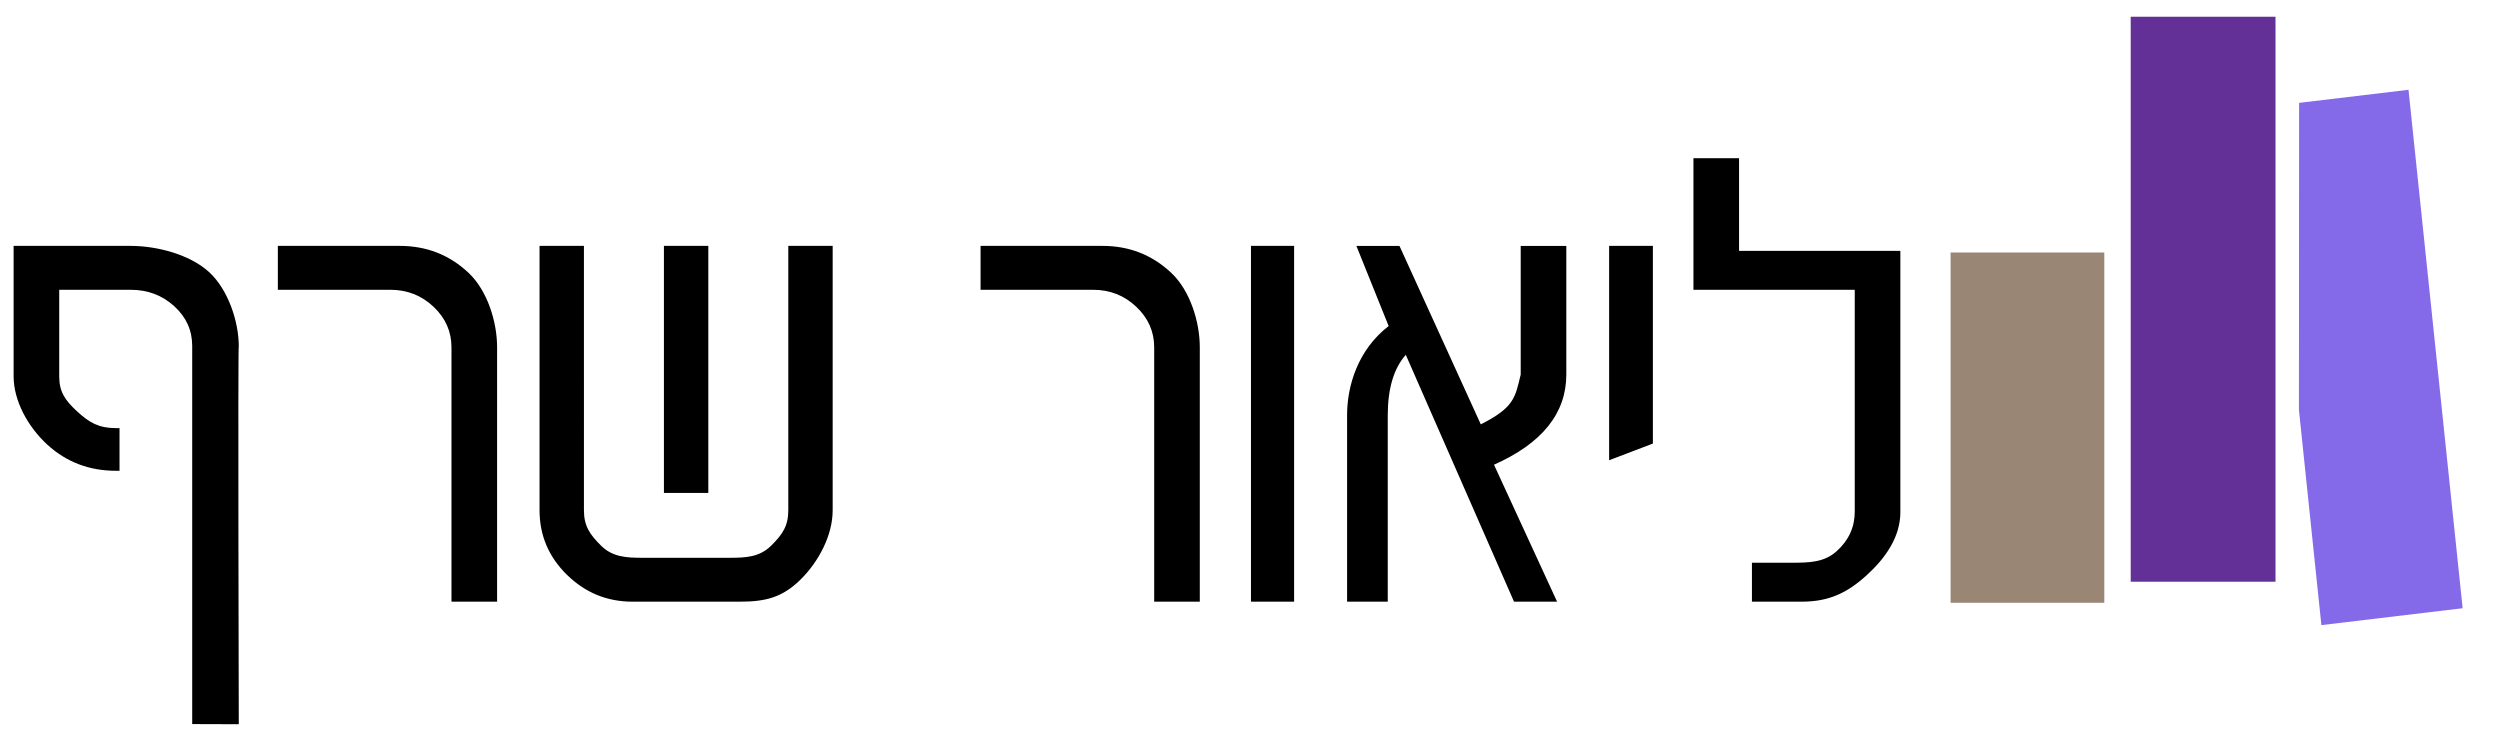
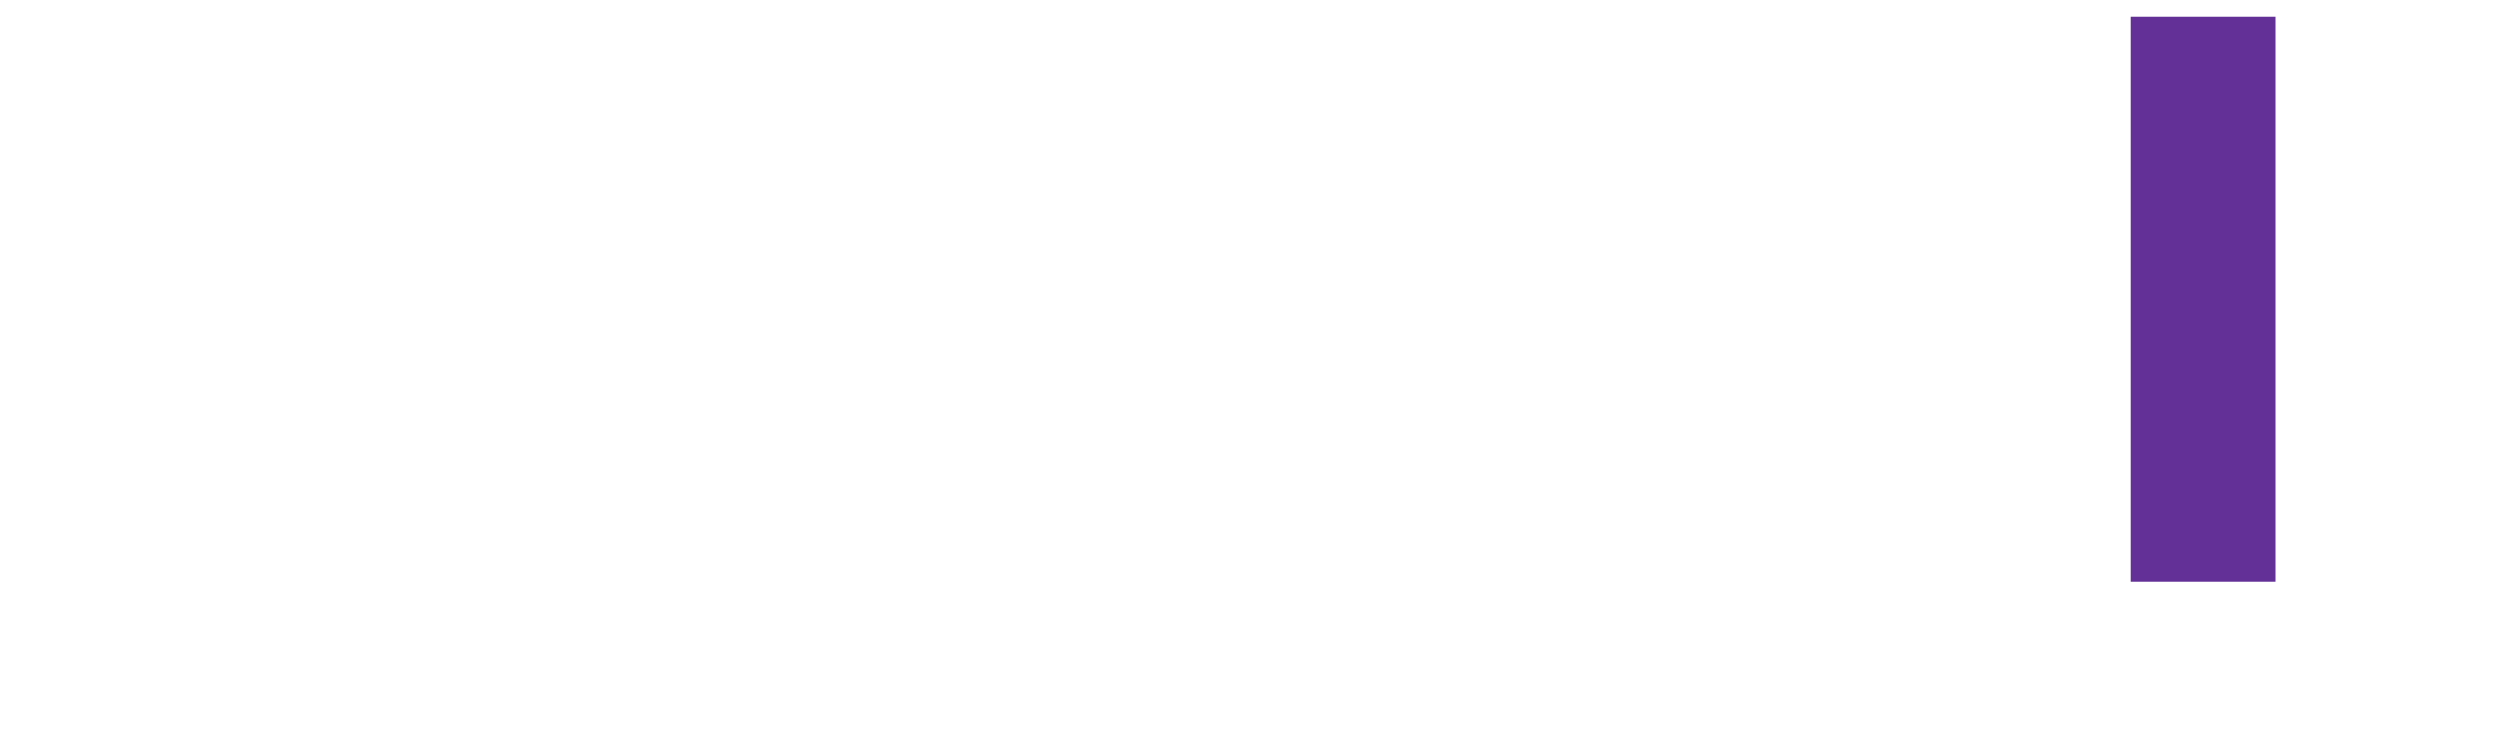
<svg xmlns="http://www.w3.org/2000/svg" version="1.1" x="0px" y="0px" width="183.75px" height="54.25px" viewBox="0 0 183.75 54.25" xml:space="preserve">
-   <path d="M15.373,20.002c-1.402-1.287-3.813-1.929-5.773-1.929H1v9.581c0,1.815,1.065,3.731,2.468,5.018 c1.403,1.286,3.084,1.93,5.046,1.93h0.271v-3.136H8.511c-1.249,0-1.951-0.406-2.834-1.22c-0.883-0.813-1.324-1.429-1.324-2.574 v-6.373h5.253c1.248,0,2.313,0.401,3.196,1.202c0.883,0.801,1.325,1.775,1.325,2.923v27.795l3.423,0.011 c0,0-0.071-27.845,0-27.755C17.558,23.668,16.778,21.291,15.373,20.002z M52.061,18.073h-3.262v18.16h3.262V18.073z M57.94,37.505c0,1.15-0.423,1.776-1.267,2.608c-0.845,0.833-1.855,0.884-3.032,0.884h-6.423c-1.177,0-2.188-0.051-3.032-0.884 c-0.845-0.832-1.267-1.458-1.267-2.608V18.073h-3.262v19.432c0,1.846,0.671,3.427,2.014,4.743s2.949,1.975,4.82,1.975h7.877 c1.871,0,3.113-0.293,4.456-1.609c1.342-1.316,2.377-3.263,2.377-5.108V18.073H57.94V37.505z M81.035,18.073h-8.963v3.226h8.265 c1.242,0,2.301,0.417,3.179,1.249c0.878,0.833,1.317,1.823,1.317,2.973v18.702h3.352V25.521c0-1.846-0.702-4.157-2.104-5.473 S82.996,18.073,81.035,18.073z M91.946,44.223h3.171V18.073h-3.171V44.223z M111.774,27.517 c-0.416,1.747-0.494,2.433-2.935,3.673l-5.978-13.116h-3.166l2.371,5.89c-2.279,1.756-3.055,4.424-3.055,6.544v13.716H102V30.524 c0-1.965,0.441-3.447,1.326-4.444l7.955,18.143h3.165l-4.638-10.067c3.544-1.574,5.316-3.784,5.316-6.631v-9.451h-3.352V27.517z M118.271,33.828l3.216-1.226V18.073h-3.216V33.828z M127.821,18.438v-6.809h-3.353v9.67h11.856v16.305 c0,1.147-0.448,2.122-1.343,2.922c-0.896,0.8-1.981,0.835-3.255,0.835h-2.959v2.861h3.668c1.991,0,3.332-0.643,4.751-1.929 c1.417-1.286,2.49-2.837,2.49-4.653V18.438H127.821z M29.386,18.073h-8.964v3.226h8.266c1.242,0,2.301,0.417,3.179,1.249 c0.878,0.833,1.317,1.823,1.317,2.973v18.702h3.353V25.521c0-1.846-0.702-4.157-2.104-5.473S31.347,18.073,29.386,18.073z" />
-   <rect x="143.368" y="18.559" fill="#998675" width="11.298" height="25.745" />
  <rect x="156.607" y="1.23" fill="#633097" width="10.643" height="41.527" />
-   <polygon fill="#846AE9" points="177.025,6.599 168.984,7.56 168.971,30.127 170.621,45.946 181.004,44.705 " />
</svg>